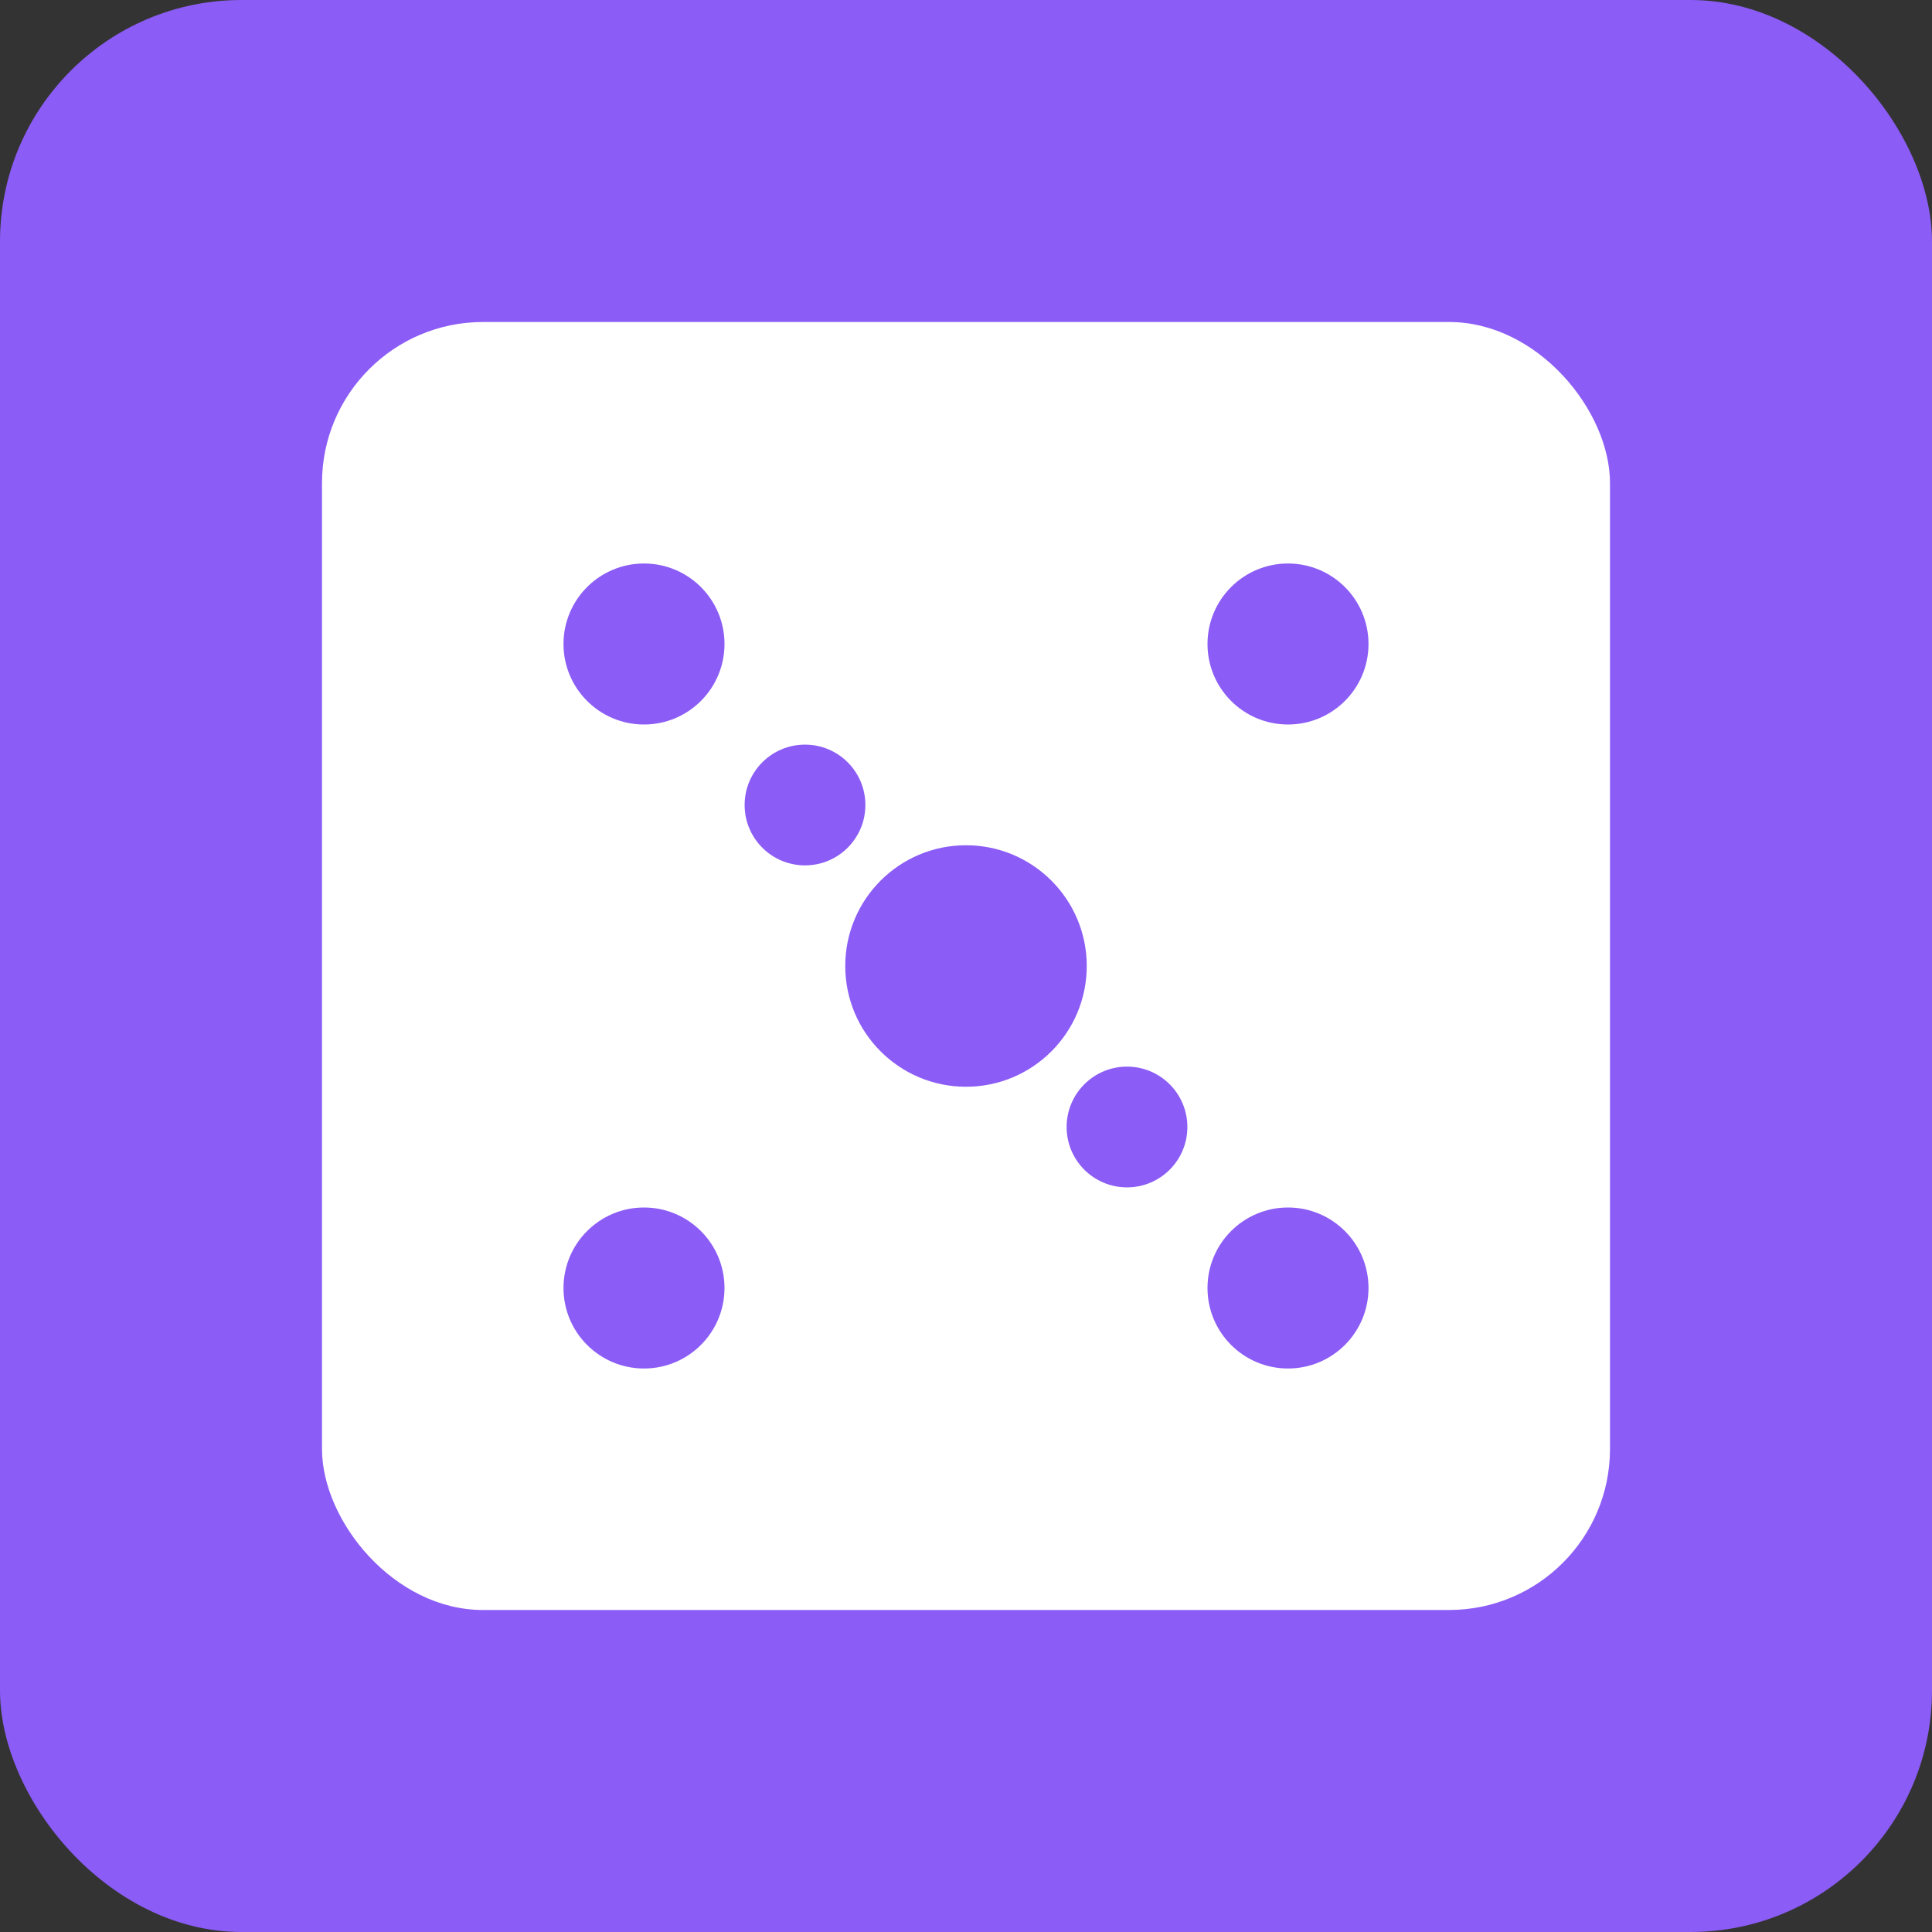
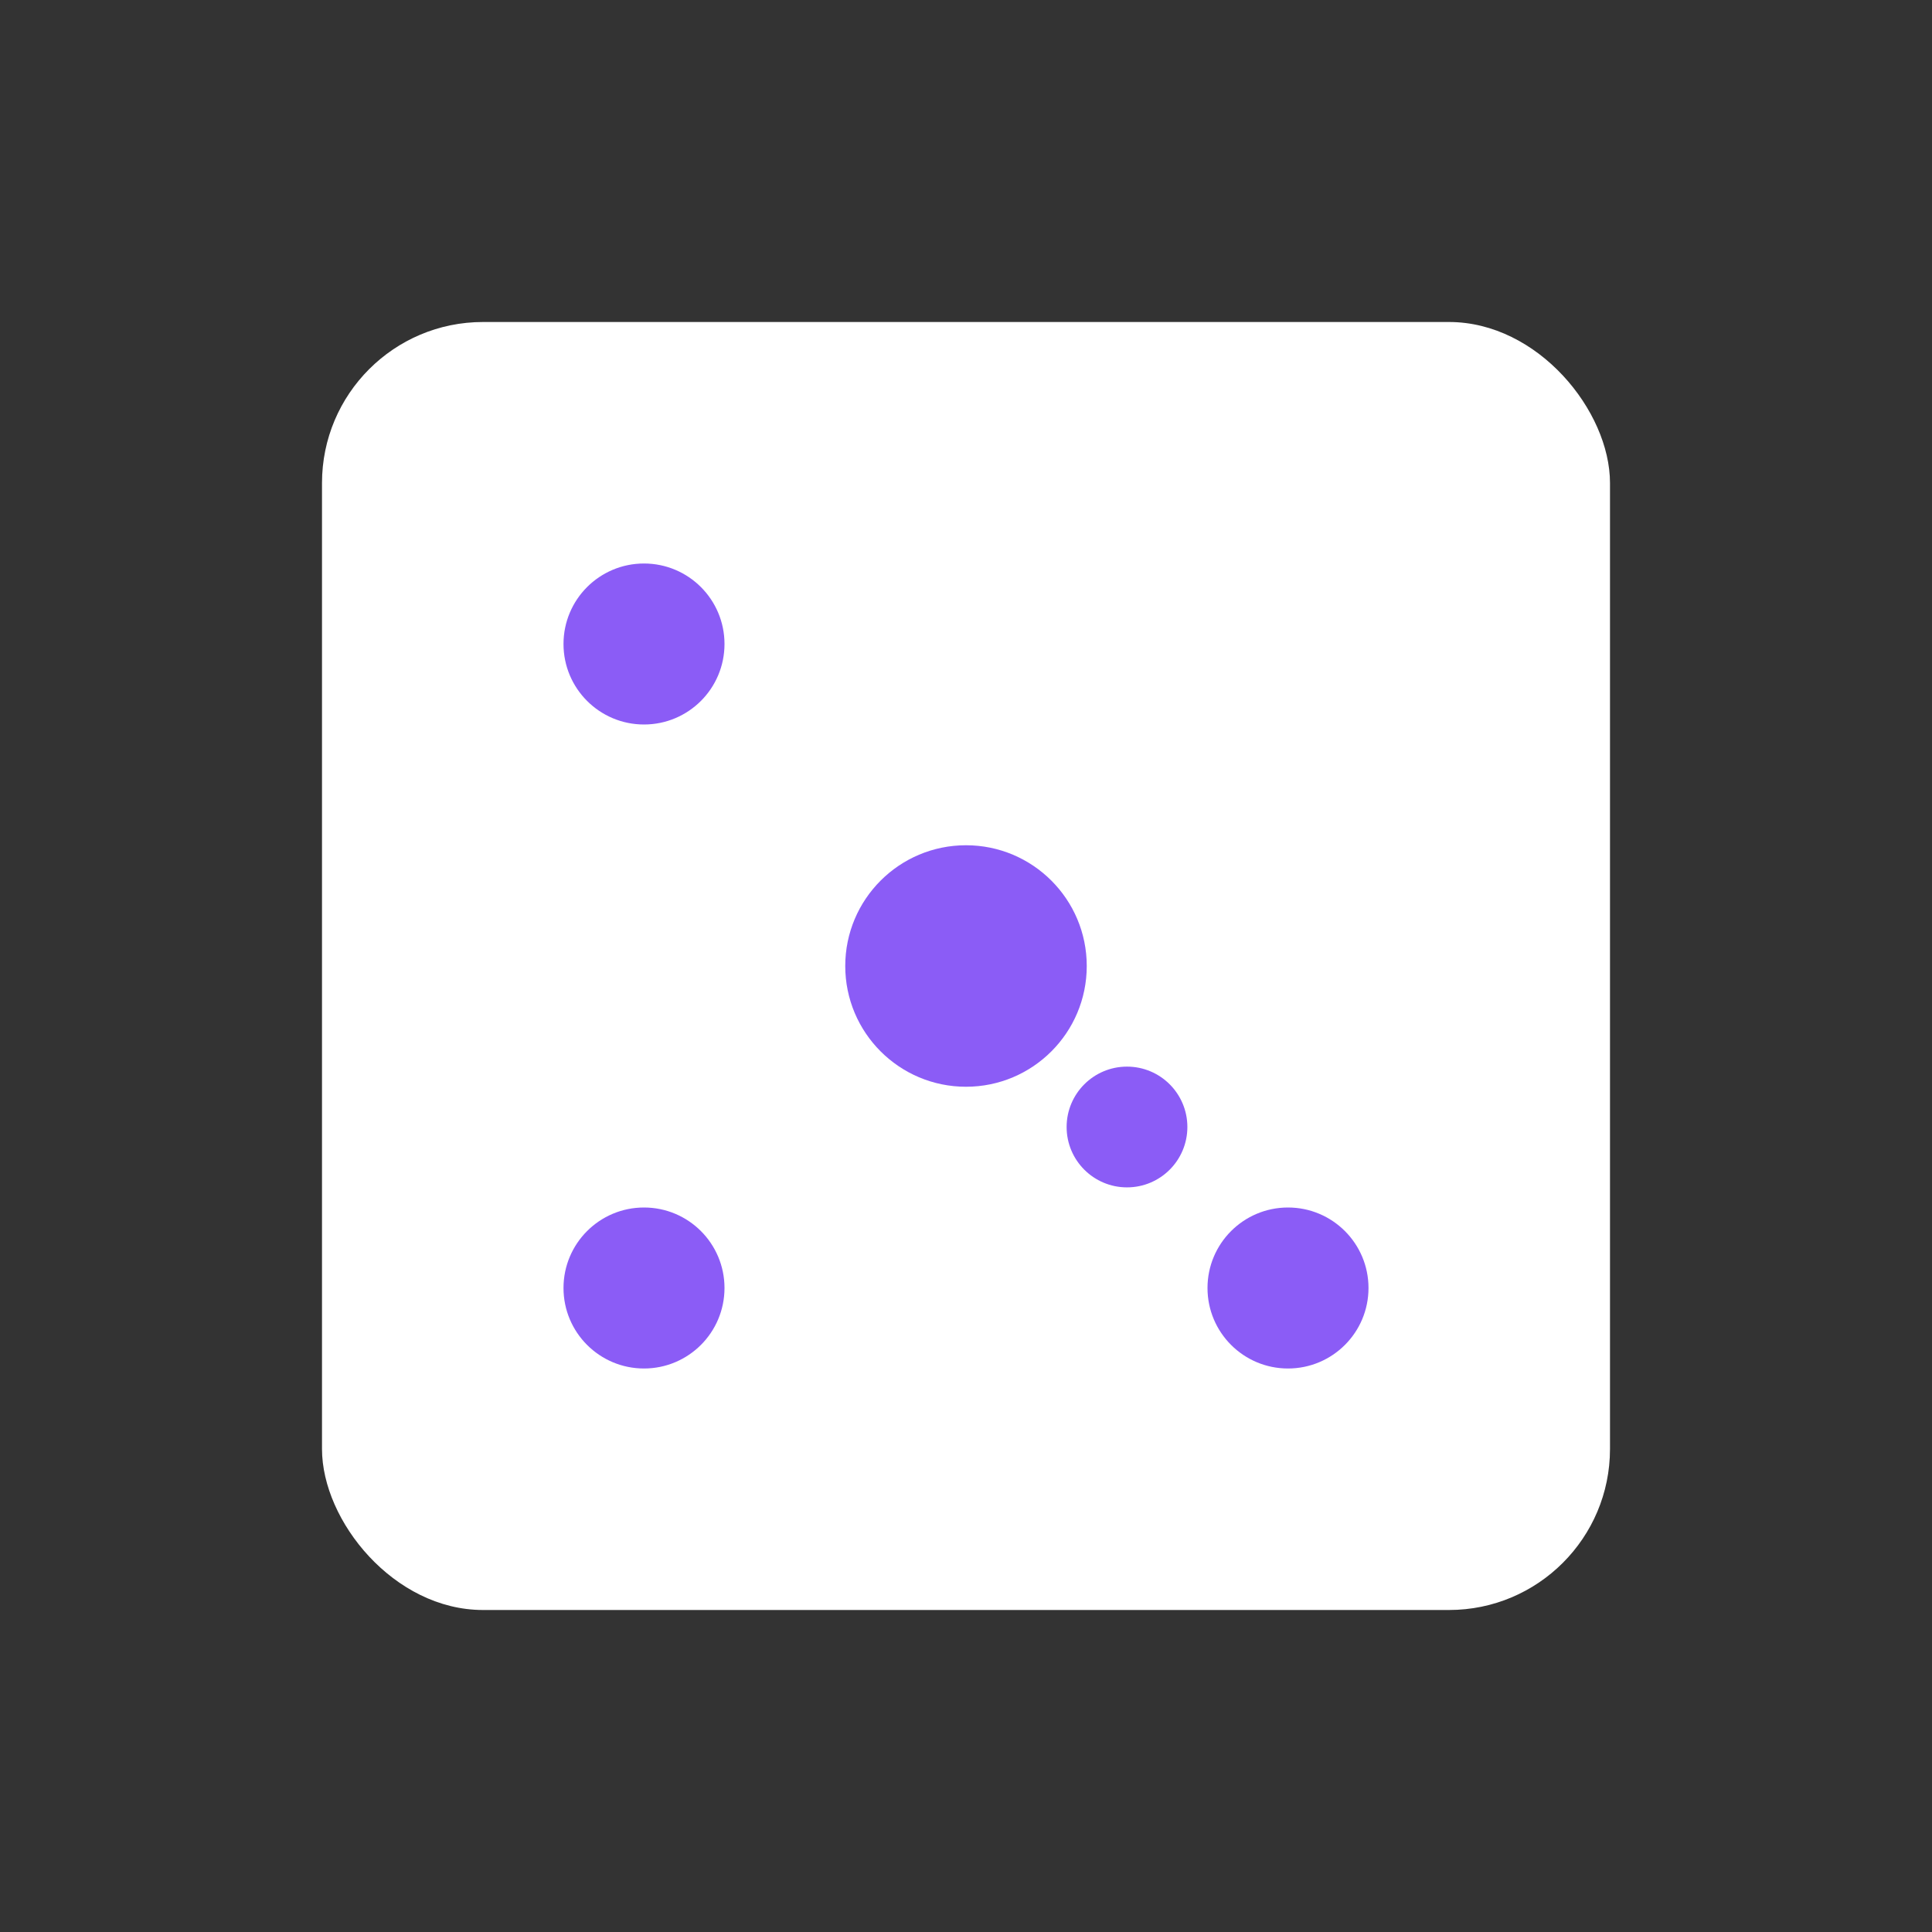
<svg xmlns="http://www.w3.org/2000/svg" width="192" height="192" viewBox="0 0 192 192" fill="none">
  <rect x="0" y="0" width="192" height="192" fill="#333333" stroke="none" />
-   <rect width="192" height="192" rx="24" fill="#8b5cf6" />
  <rect x="32" y="32" width="128" height="128" rx="16" fill="white" />
  <circle cx="96" cy="96" r="12" fill="#8b5cf6" />
  <circle cx="64" cy="64" r="8" fill="#8b5cf6" />
-   <circle cx="128" cy="64" r="8" fill="#8b5cf6" />
  <circle cx="64" cy="128" r="8" fill="#8b5cf6" />
  <circle cx="128" cy="128" r="8" fill="#8b5cf6" />
-   <circle cx="80" cy="80" r="6" fill="#8b5cf6" />
  <circle cx="112" cy="112" r="6" fill="#8b5cf6" />
</svg>